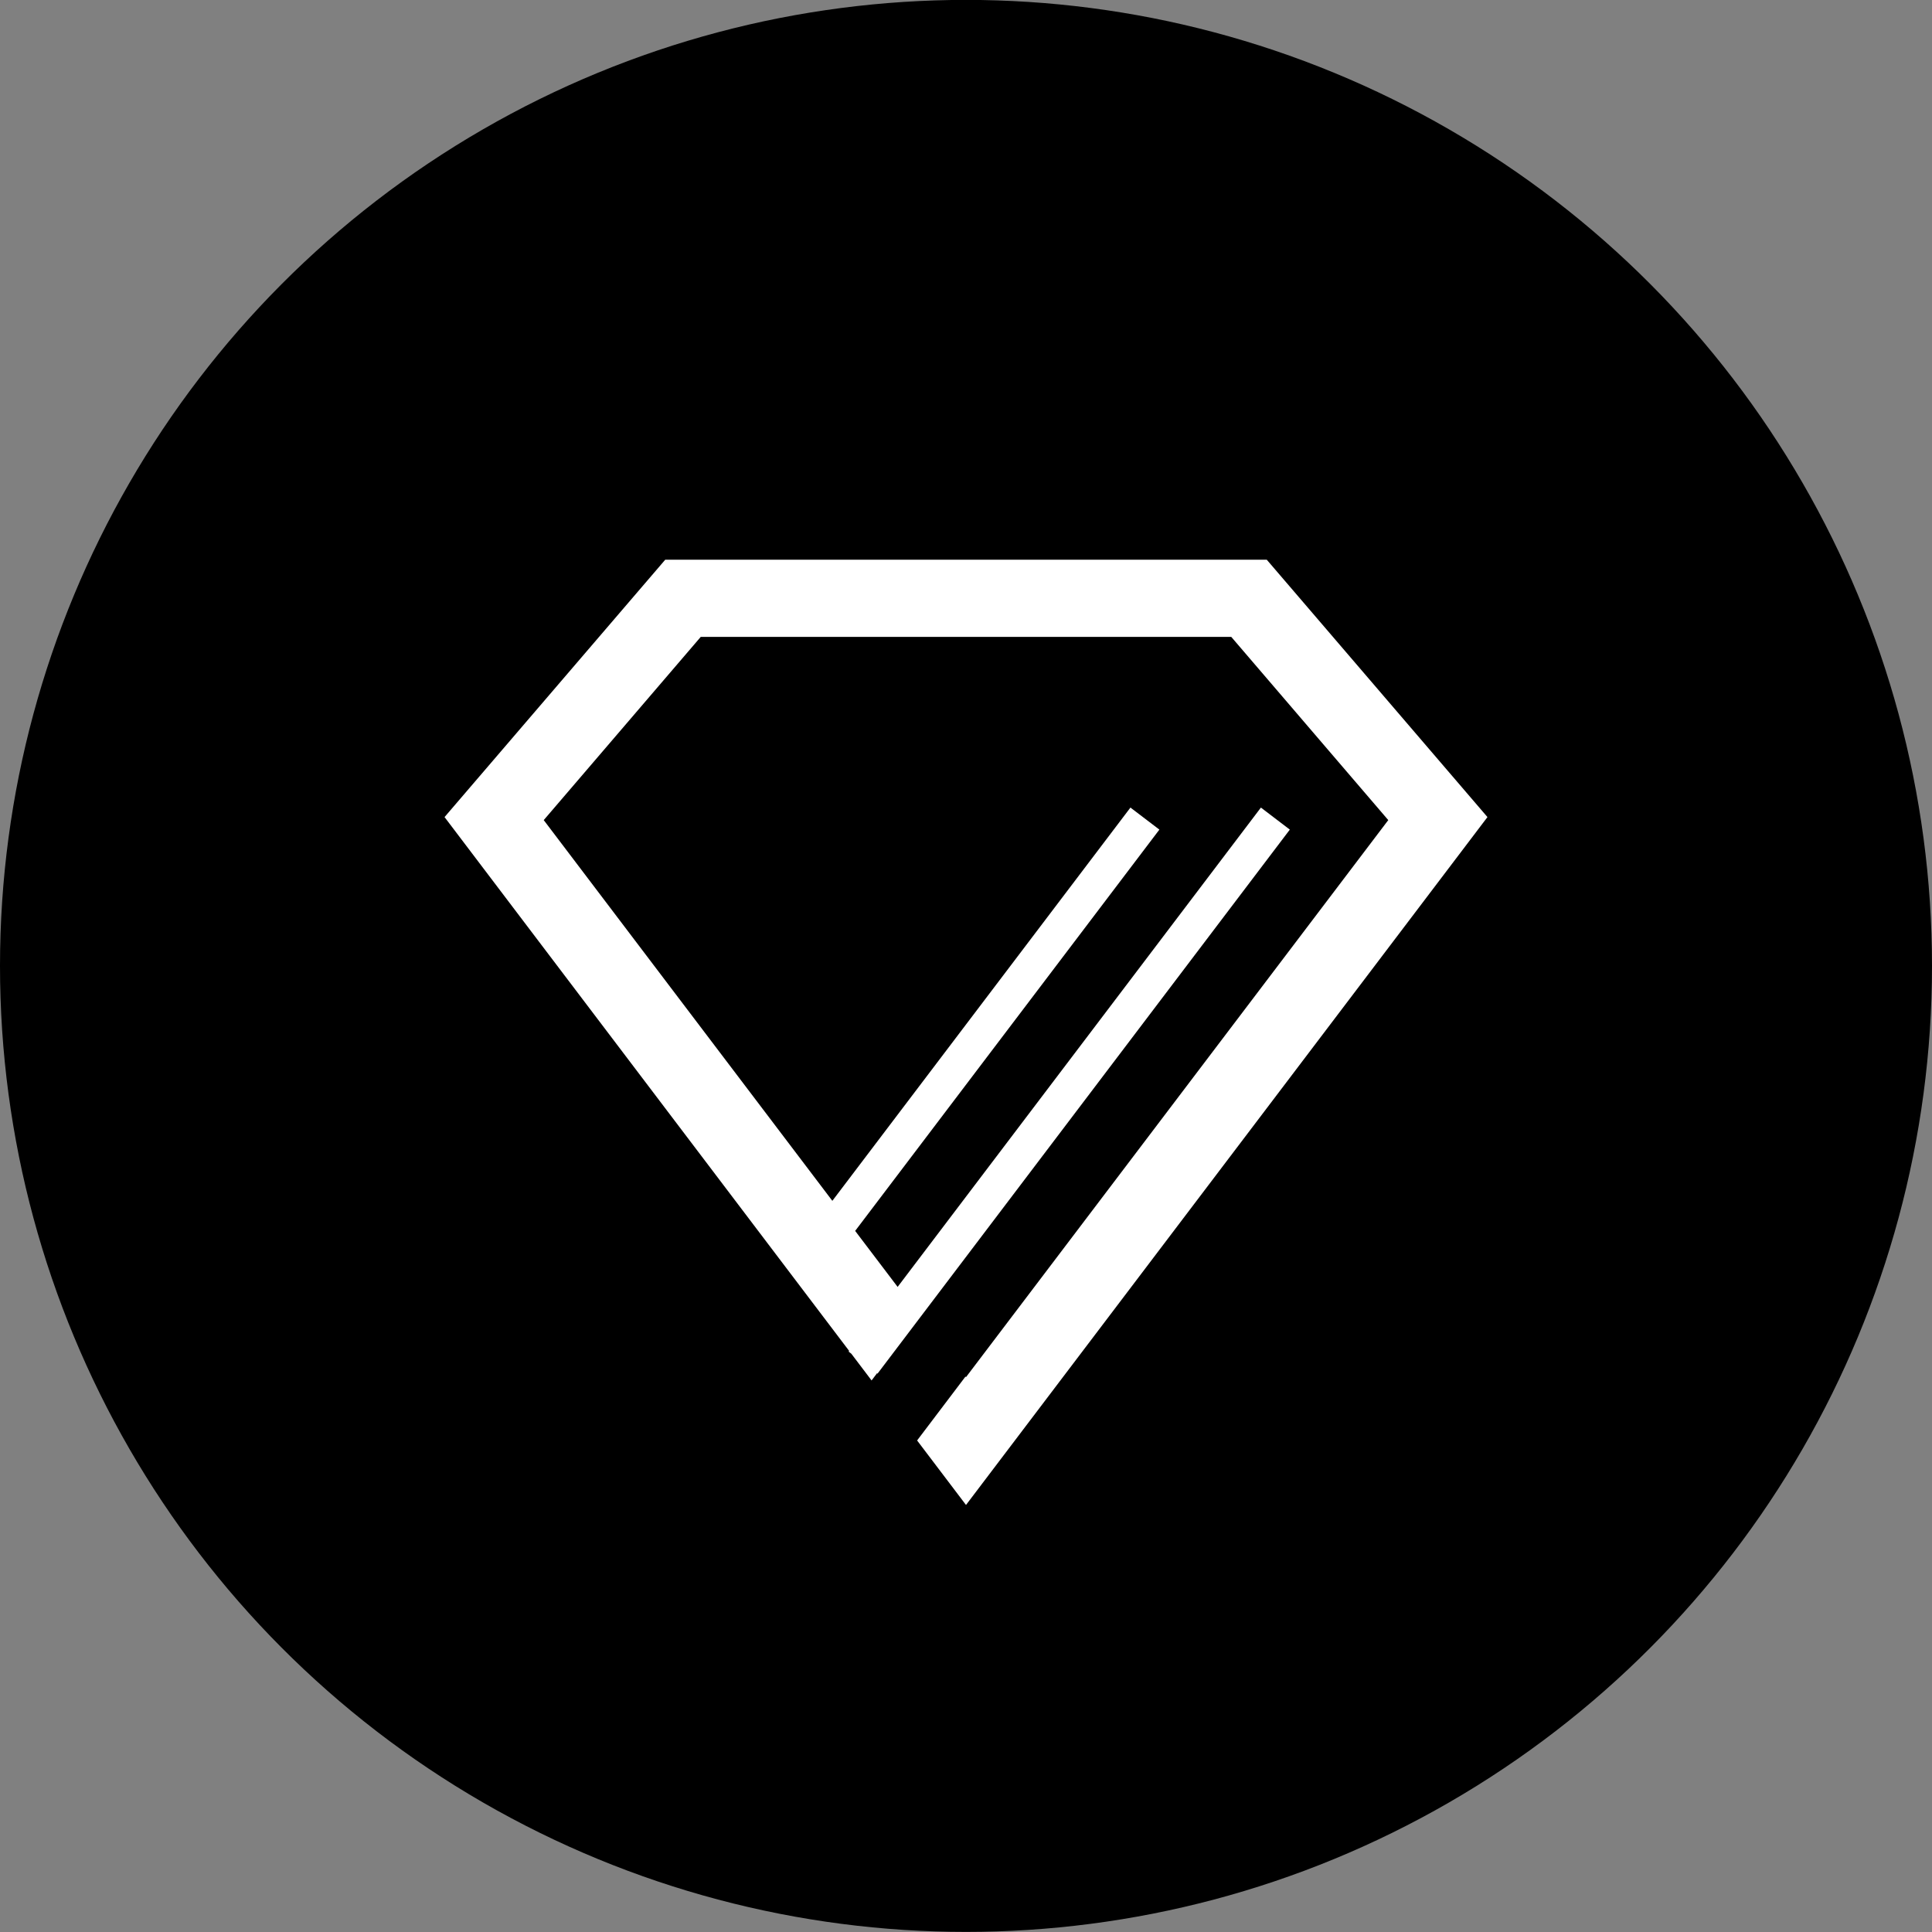
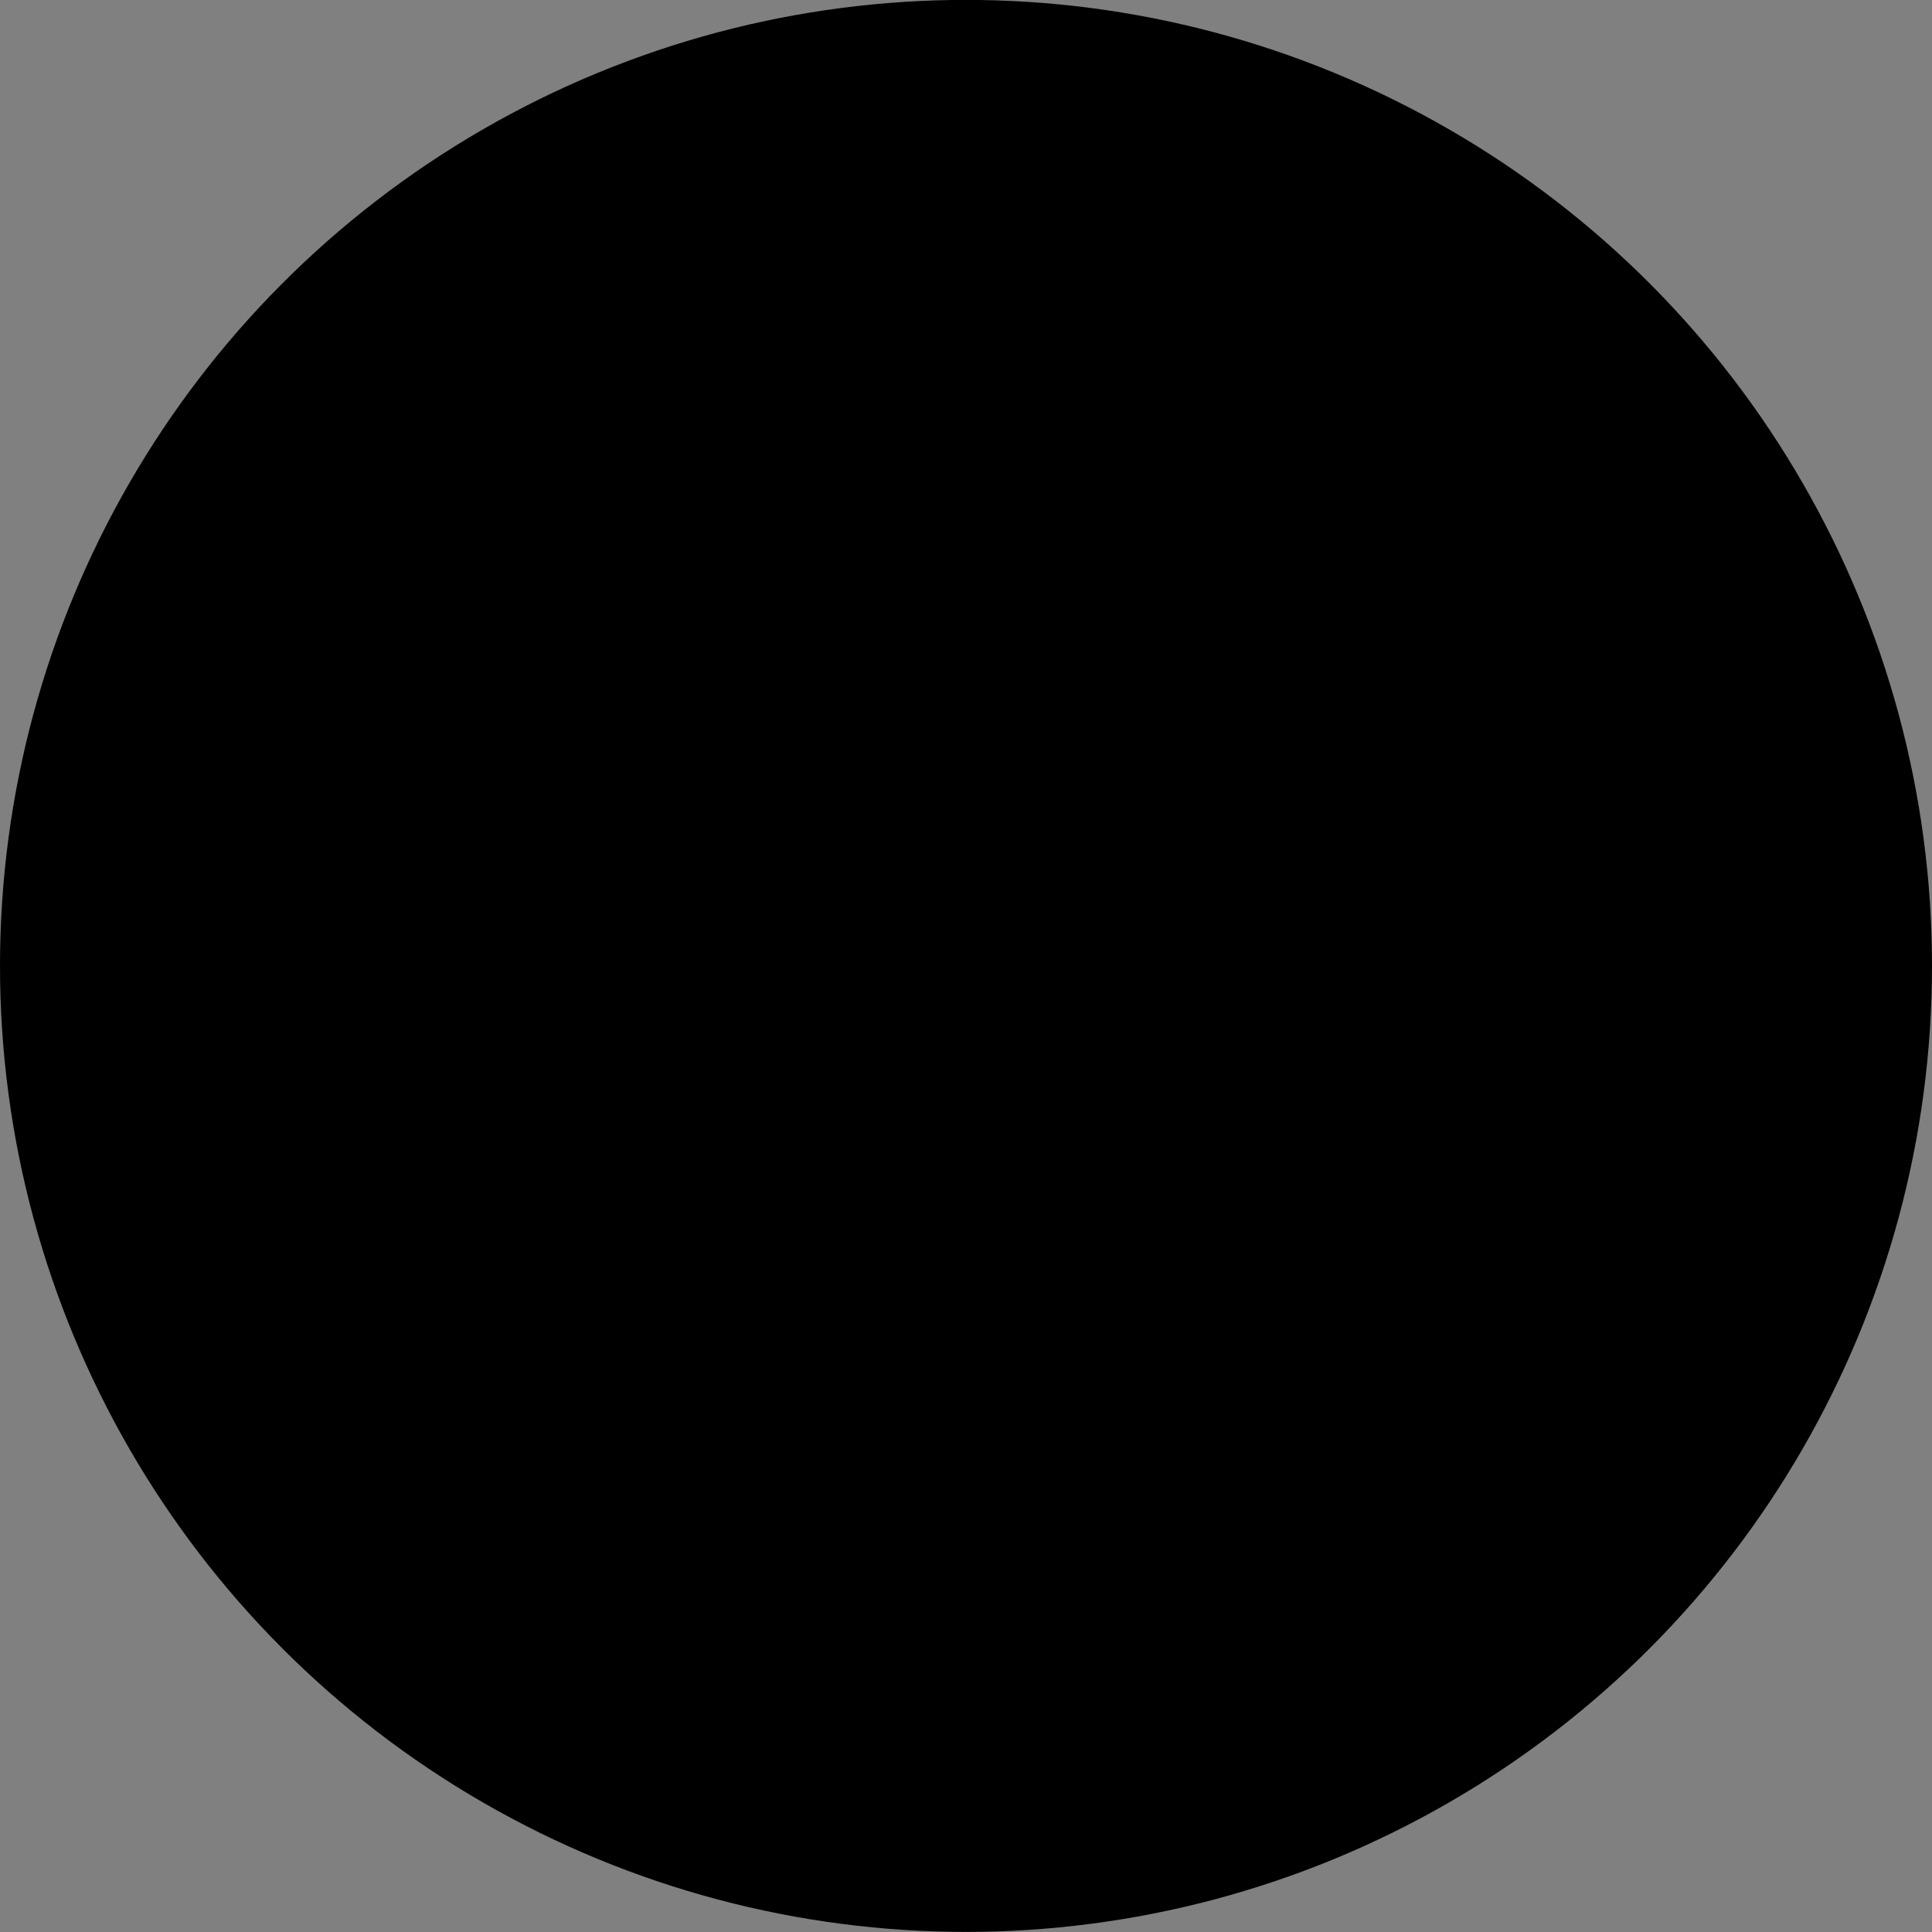
<svg xmlns="http://www.w3.org/2000/svg" version="1.1" id="Warstwa_1" x="0px" y="0px" width="62px" height="62px" viewBox="0 0 62 62" enable-background="new 0 0 62 62" xml:space="preserve">
  <rect x="0" y="0" width="62" height="62" fill="#808080" stroke="none" />
  <g>
    <circle cx="31" cy="30.997" r="31" />
-     <polygon fill="#FFFFFF" points="21.348,17.962 14.266,26.221 27.25,43.352 27.232,43.374 27.32,43.442 27.97,44.3 28.145,44.069    28.161,44.081 41.392,26.623 41.376,26.611 40.464,25.916 28.806,41.298 27.443,39.501 37.206,26.623 36.277,25.916 26.711,38.536    17.449,26.318 22.487,20.439 39.513,20.439 44.551,26.318 31,44.194 30.984,44.175 29.431,46.226 31,48.296 47.734,26.221    40.652,17.962  " />
  </g>
</svg>